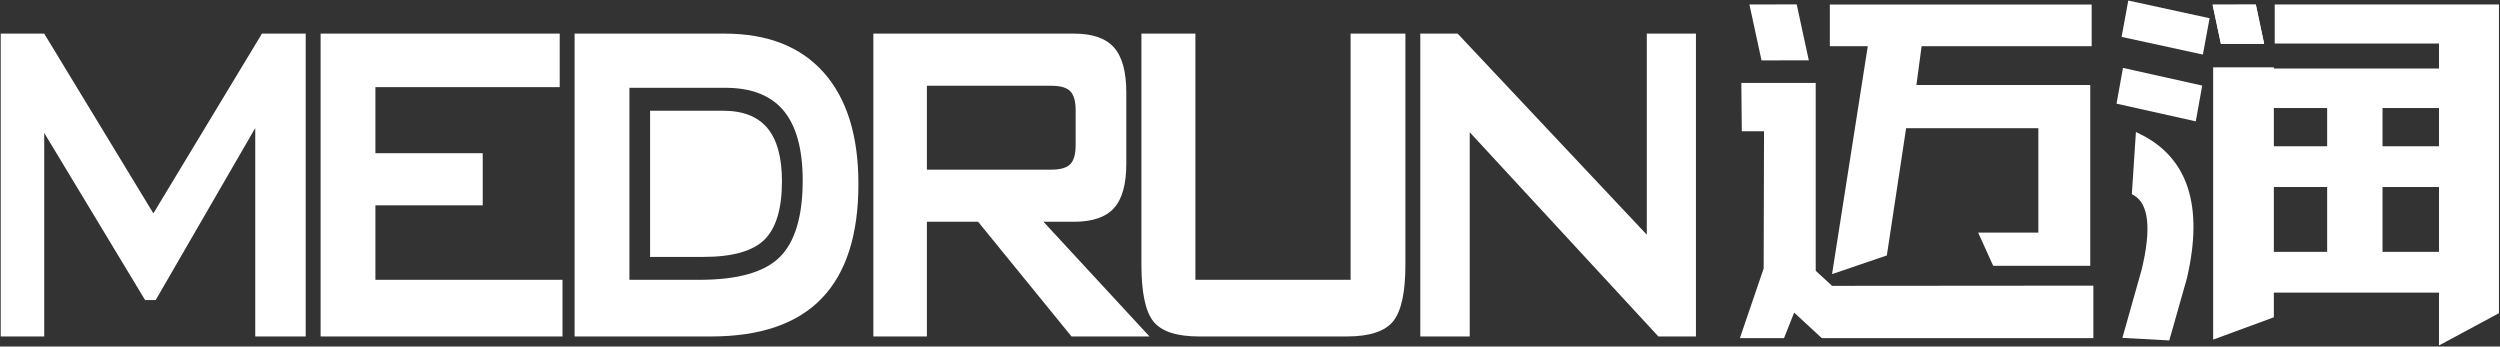
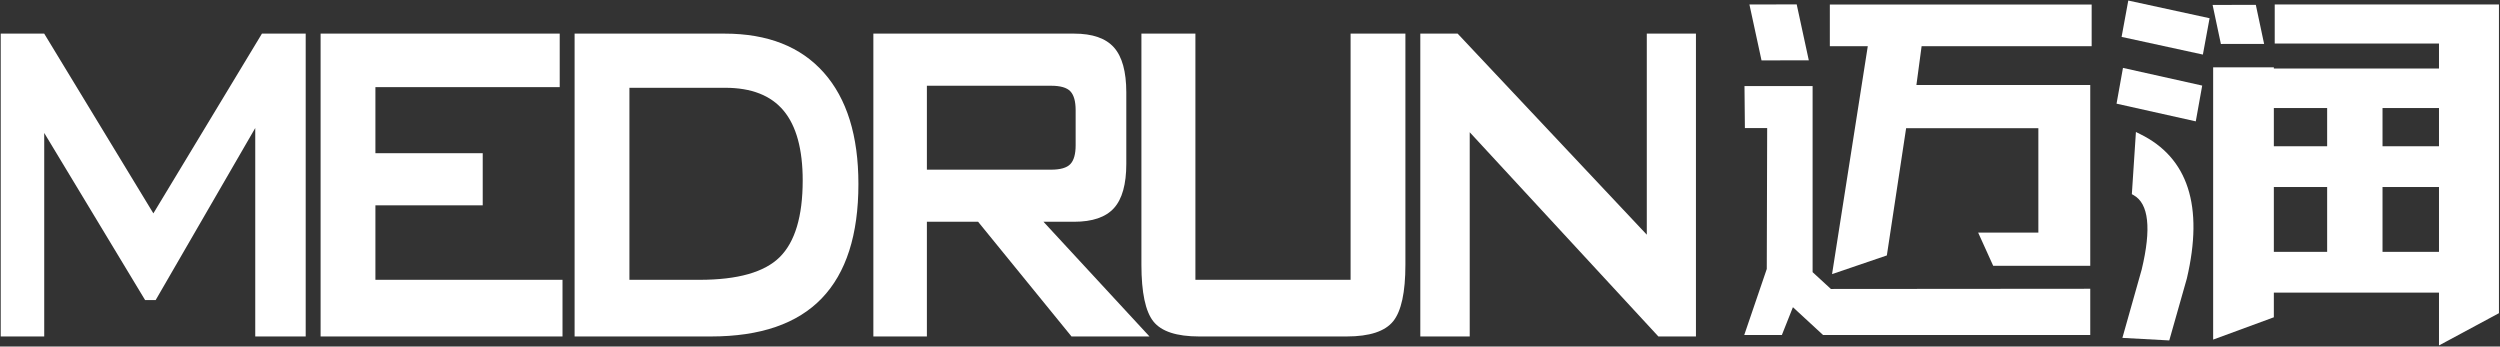
<svg xmlns="http://www.w3.org/2000/svg" id="图层_1" data-name="图层 1" viewBox="0 0 2070.13 286.95">
  <rect x="0" y="0" width="2070.13" height="286.95" fill="#333333" stroke="none" />
  <defs>
    <style>.cls-1,.cls-2{fill:#fff;}.cls-1{fill-rule:evenodd;}</style>
  </defs>
  <polygon class="cls-1" points="1527.09 26.4 1527.09 15.67 1720.11 15.67 1720.11 26.4 1580.8 26.4 1573.29 82.3 1718.95 82.3 1718.95 208.23 1658.14 208.23 1656.43 204.46 1699.75 204.46 1699.75 94.26 1568.15 94.26 1551.74 202.59 1531.82 209.38 1560.51 26.4 1527.09 26.4" />
  <polygon class="cls-2" points="1517.04 226.98 1546.62 38.28 1515.2 38.28 1515.2 3.78 1732 3.78 1732 38.28 1591.19 38.28 1586.88 70.41 1730.84 70.41 1730.84 220.12 1650.48 220.12 1638 192.58 1687.87 192.58 1687.87 106.14 1578.37 106.14 1562.41 211.51 1517.04 226.98" />
  <polygon class="cls-1" points="1444.86 106.07 1444.53 71.25 1500.93 71.25 1500.93 225.36 1516.08 239.28 1730.84 239.11 1730.84 277.38 1509.57 277.38 1484.63 254.37 1475.49 277.38 1444.33 277.38 1462.98 222.72 1463.31 106.07 1444.86 106.07" />
-   <path class="cls-2" d="M1733.42,280H1508.56l-22.91-21.15-8.4,21.15h-36.53l19.68-57.67.32-113.64h-18.41l-.39-40h61.59V224.22l13.57,12.48,216.34-.17Zm-222.84-5.16h217.68V241.69l-213.19.17-16.72-15.37V73.83h-51.22l.28,29.66h18.48l-.47,120.07-17.48,51.24h25.8l9.88-24.87Z" />
  <path class="cls-1" d="M1794.35,279.21l-33.54-1.83L1776,223.81q12.72-53-8-64.49l3-46q58,28.39,37.35,116.67Z" />
  <path class="cls-2" d="M1796.27,281.89l-38.82-2.11,16-56.67c8.1-33.81,5.85-54.55-6.74-61.53l-1.43-.8,3.37-51.46,3.46,1.69c39.74,19.46,52.77,59.69,38.72,119.58Zm-32.1-6.91,28.26,1.54,13.43-47.23c13-55.31,2-93-32.55-111.86l-2.65,40.49c13.83,9,16.37,30.74,7.81,66.49Z" />
  <polygon class="cls-1" points="1816.12 33.2 1768.4 22.82 1770.32 12.44 1818.04 22.82 1816.12 33.2" />
  <polygon class="cls-2" points="1824.1 45.19 1756.79 30.55 1762.33 0.45 1829.65 15.09 1824.1 45.19" />
  <polygon class="cls-1" points="1812.27 78.35 1810.4 88.73 1763.88 78.35 1765.75 67.97 1812.27 78.35" />
  <polygon class="cls-2" points="1818.22 100.49 1752.61 85.84 1757.93 56.22 1823.54 70.86 1818.22 100.49" />
  <polygon class="cls-1" points="2007.56 76.3 1959.69 76.3 1959.69 134.27 2007.56 134.27 2007.56 141.7 1959.69 141.7 1959.69 221.71 2007.56 221.71 2007.56 229.14 1891.86 229.14 1891.86 221.71 1940.16 221.71 1940.16 141.7 1891.86 141.7 1891.86 134.27 1940.16 134.27 1940.16 76.3 1891.86 76.3 1891.86 69.9 2007.56 69.9 2007.56 76.3" />
  <polygon class="cls-2" points="2020.72 242.3 1878.69 242.3 1878.69 208.55 1927 208.55 1927 154.86 1878.69 154.86 1878.69 121.11 1927 121.11 1927 89.46 1878.69 89.46 1878.69 56.74 2020.72 56.74 2020.72 89.46 1972.85 89.46 1972.85 121.11 2020.72 121.11 2020.72 154.86 1972.85 154.86 1972.85 208.55 2020.72 208.55 2020.72 242.3" />
  <polygon class="cls-1" points="2056.1 16.86 2056.1 251.47 2032.78 264.02 2032.78 22.89 1896.75 22.89 1896.75 16.86 2056.1 16.86" />
  <polygon class="cls-2" points="2019.61 286.04 2019.61 36.05 1883.59 36.05 1883.59 3.7 2069.26 3.7 2069.26 259.33 2019.61 286.04" />
  <polygon class="cls-1" points="1869.7 253.55 1845.77 262.35 1845.77 68.9 1869.7 68.9 1869.7 253.55" />
  <polygon class="cls-2" points="1832.6 281.21 1832.6 55.74 1882.86 55.74 1882.86 262.73 1832.6 281.21" />
  <polygon class="cls-1" points="1458.63 50.01 1448.61 3.7 1487.76 3.65 1497.78 49.95 1458.63 50.01" />
-   <polygon class="cls-1" points="1839.01 36.02 1832.15 3.7 1867.94 3.65 1874.8 35.97 1839.01 36.02" />
  <polygon class="cls-1" points="1839.01 36.41 1832.15 4.08 1867.94 4.03 1874.8 36.36 1839.01 36.41" />
  <path class="cls-2" d="M.6,278.61V27.84h36L127,176.68,216.9,27.84h36.23V278.61H211.36V106L128.89,248.49h-8.73L36.62,110.08V278.61Z" />
  <path class="cls-2" d="M265.47,278.61V27.84h198V72.15H310.86v54.73h88.86V170H310.86V231.7H465.79v46.91Z" />
  <path class="cls-2" d="M475.8,278.61V27.84H600q53.49,0,82.15,32.29t28.66,92.23q0,63.12-30.36,94.68t-91.75,31.57Zm45.39-46.91h58q47.54,0,66.49-18.83t19-63.41q0-38.79-15.77-57.77t-48.37-19H521.19Z" />
  <path class="cls-2" d="M723.19,278.61V27.84H889.41q22.8,0,33,11.44t10.23,37.21v59.07q0,25.49-10.23,36.78t-33,11.29H864.05l87.8,95H887.28l-77.36-95H767.51v95ZM870.23,71H767.51v69.5H870.23q11.71,0,16.09-4.64t4.37-15.64V91.26q0-11-4.37-15.64T870.23,71Z" />
  <path class="cls-2" d="M989.86,27.84V231.7h128.5V27.84h45.39V219.25q0,34.17-10.12,46.76t-38.47,12.6H993.05q-28.12,0-38-12.46t-9.9-46.9V27.84Z" />
  <path class="cls-2" d="M1176.09,278.61V27.84H1207l156.63,166.5V27.84h40.7V278.61h-31.11L1217,109.5V278.61Z" />
-   <path class="cls-2" d="M538.3,212.73h44.13q36.2,0,50.63-14.33t14.44-48.28q0-29.55-12-44T598.66,91.69H538.3Z" />
</svg>